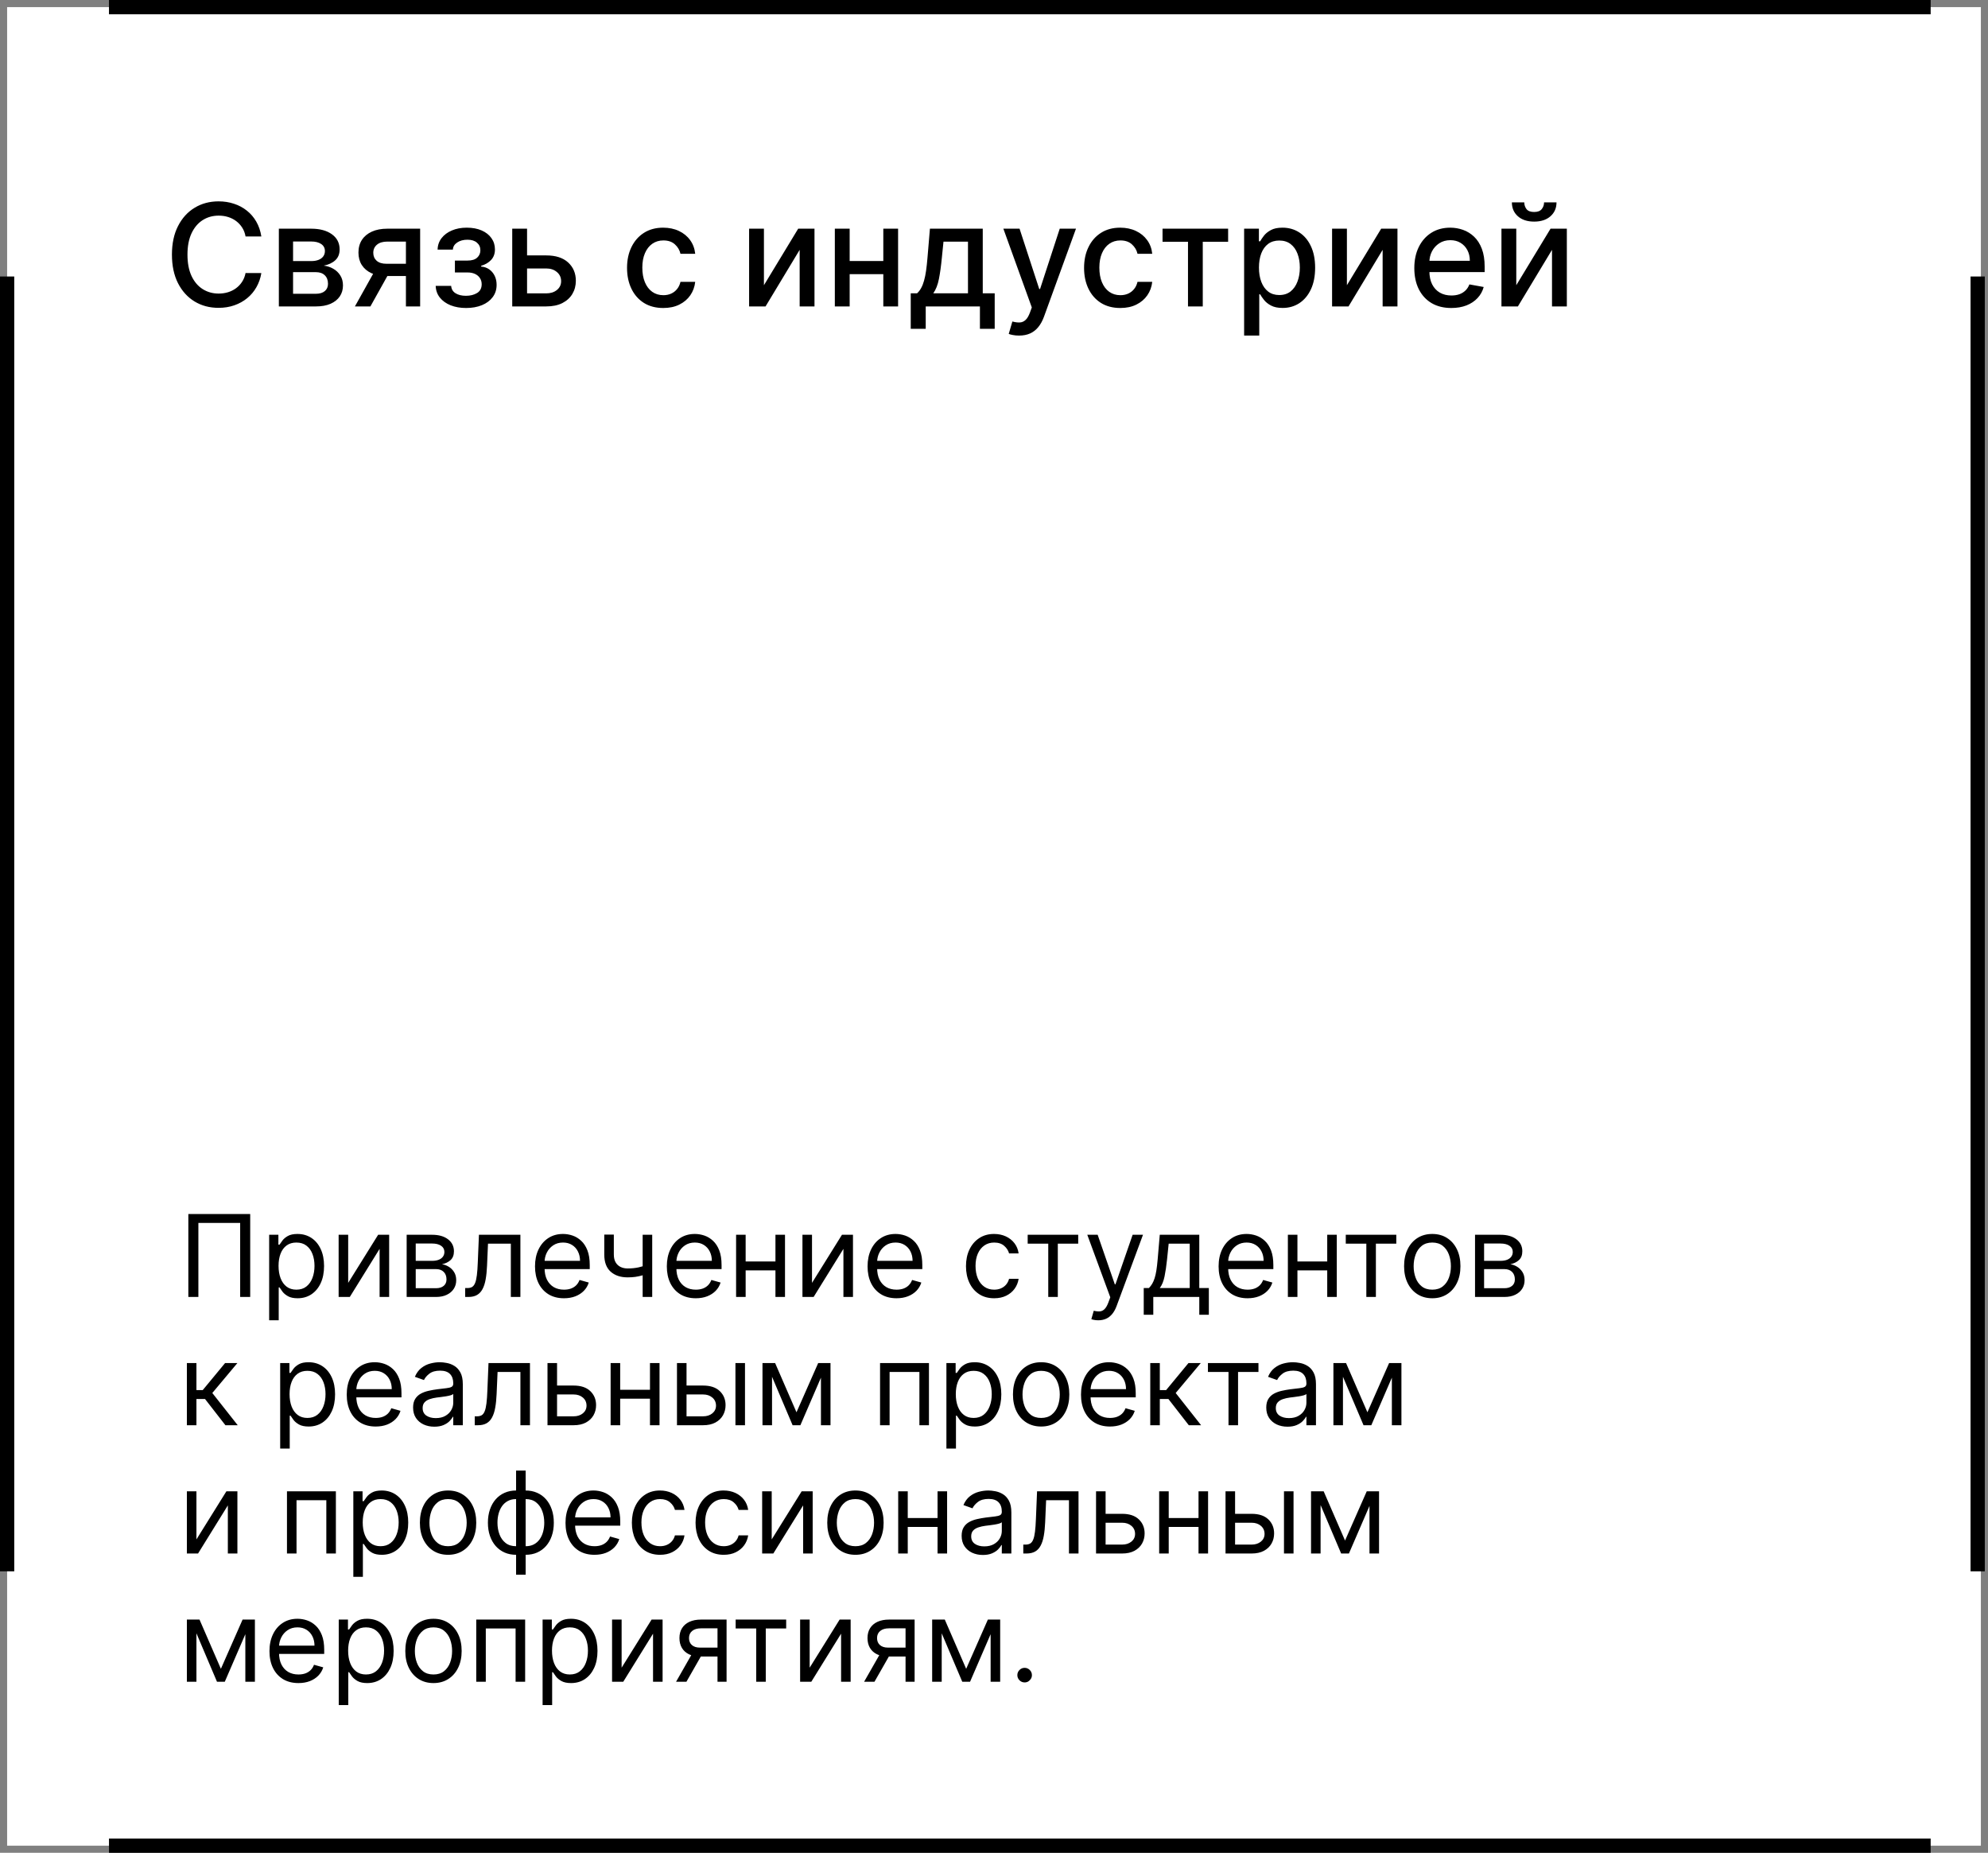
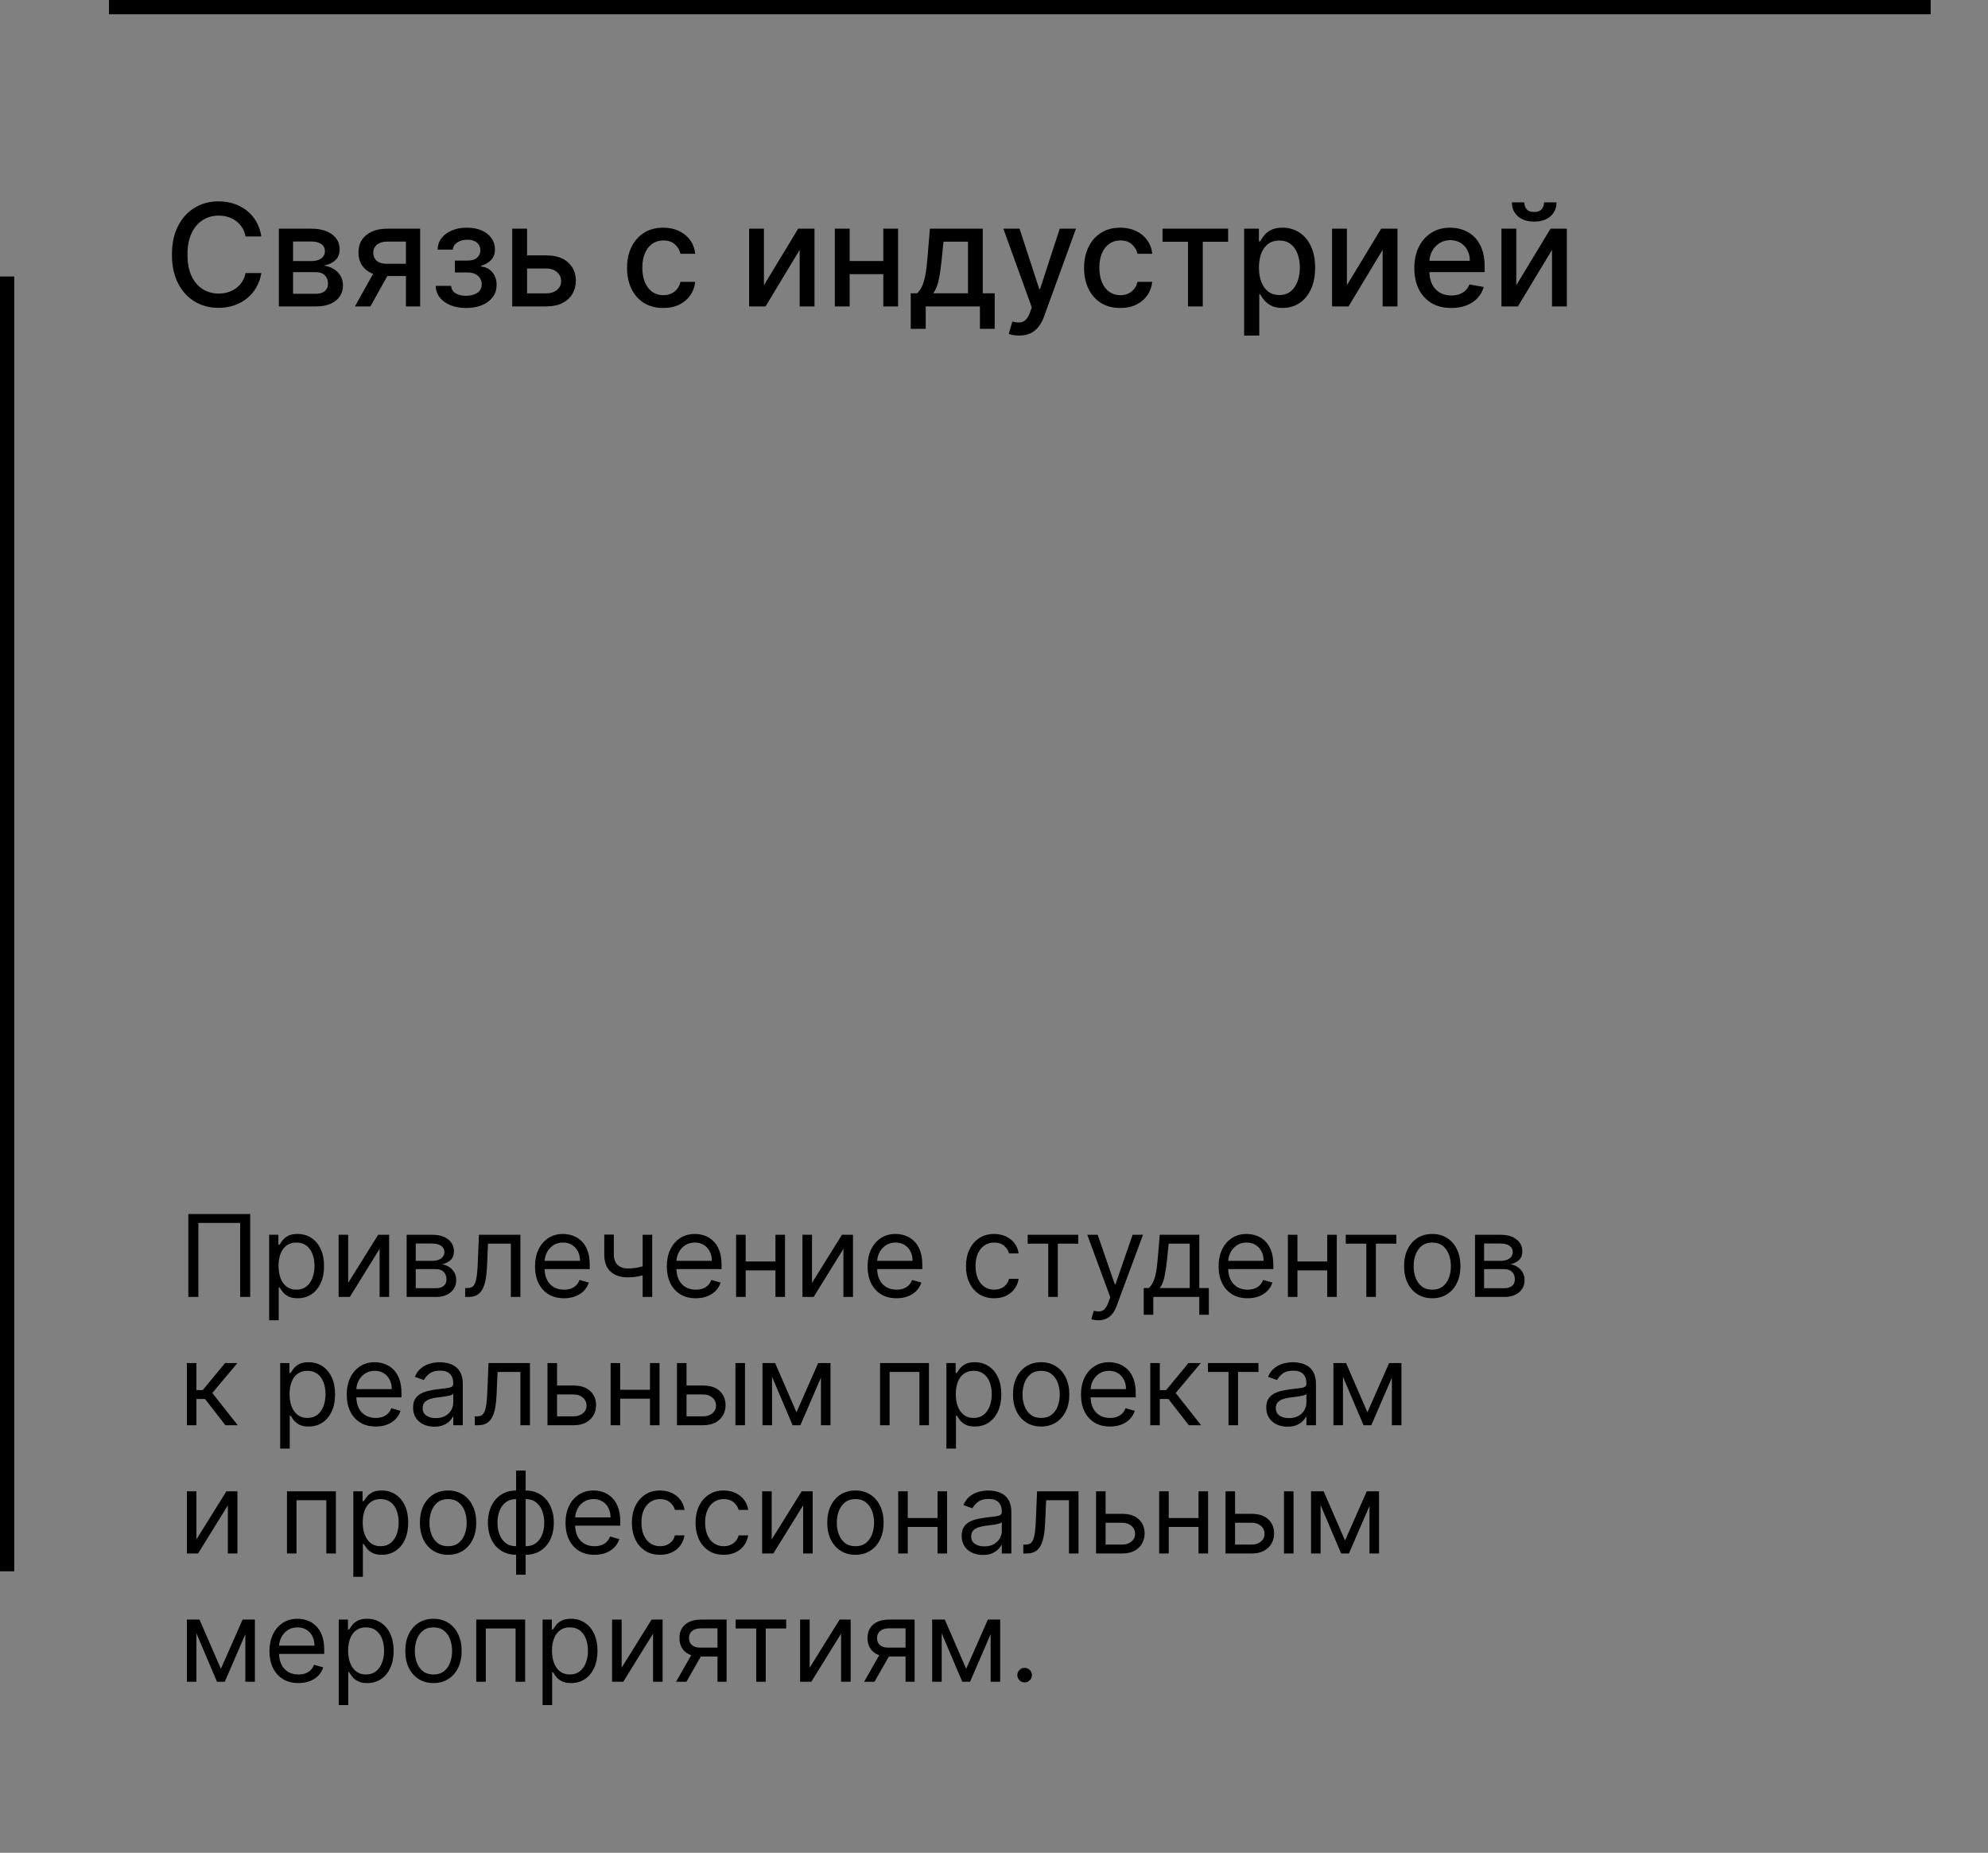
<svg xmlns="http://www.w3.org/2000/svg" width="279" height="260" viewBox="0 0 279 260" fill="none">
  <rect x="0" y="0" width="279" height="260" fill="#808080" stroke="none" />
-   <rect x="1" y="1" width="277" height="258" fill="white" />
  <path d="M36.679 33.185H34.463C34.378 32.711 34.219 32.294 33.987 31.935C33.755 31.575 33.471 31.269 33.135 31.018C32.799 30.767 32.422 30.578 32.006 30.45C31.594 30.322 31.156 30.259 30.692 30.259C29.854 30.259 29.103 30.469 28.44 30.891C27.782 31.312 27.261 31.93 26.878 32.744C26.499 33.559 26.31 34.553 26.31 35.727C26.31 36.911 26.499 37.91 26.878 38.724C27.261 39.539 27.785 40.154 28.447 40.571C29.11 40.988 29.856 41.196 30.685 41.196C31.144 41.196 31.579 41.135 31.991 41.011C32.408 40.883 32.785 40.697 33.121 40.45C33.457 40.204 33.741 39.903 33.973 39.548C34.21 39.188 34.373 38.776 34.463 38.312L36.679 38.32C36.561 39.035 36.331 39.693 35.99 40.294C35.654 40.891 35.221 41.407 34.69 41.842C34.165 42.273 33.563 42.607 32.886 42.844C32.209 43.081 31.471 43.199 30.671 43.199C29.411 43.199 28.289 42.901 27.304 42.304C26.319 41.703 25.543 40.843 24.974 39.726C24.411 38.608 24.129 37.276 24.129 35.727C24.129 34.174 24.413 32.841 24.982 31.729C25.55 30.611 26.326 29.754 27.311 29.158C28.296 28.556 29.416 28.256 30.671 28.256C31.442 28.256 32.162 28.367 32.83 28.59C33.502 28.807 34.106 29.129 34.641 29.555C35.176 29.977 35.618 30.493 35.969 31.104C36.319 31.71 36.556 32.403 36.679 33.185ZM39.135 43V32.091H43.659C44.89 32.091 45.865 32.354 46.585 32.879C47.305 33.4 47.664 34.108 47.664 35.003C47.664 35.642 47.461 36.149 47.054 36.523C46.646 36.897 46.107 37.148 45.434 37.276C45.922 37.332 46.369 37.479 46.777 37.716C47.184 37.948 47.511 38.26 47.757 38.653C48.008 39.046 48.133 39.515 48.133 40.06C48.133 40.637 47.984 41.149 47.686 41.594C47.387 42.034 46.954 42.38 46.386 42.631C45.823 42.877 45.143 43 44.348 43H39.135ZM41.13 41.224H44.348C44.873 41.224 45.285 41.099 45.584 40.848C45.882 40.597 46.031 40.256 46.031 39.825C46.031 39.319 45.882 38.921 45.584 38.632C45.285 38.339 44.873 38.192 44.348 38.192H41.13V41.224ZM41.13 36.636H43.68C44.078 36.636 44.419 36.58 44.703 36.466C44.992 36.352 45.212 36.191 45.363 35.983C45.52 35.77 45.598 35.519 45.598 35.23C45.598 34.809 45.425 34.48 45.079 34.243C44.733 34.006 44.26 33.888 43.659 33.888H41.13V36.636ZM56.968 43V33.902H54.355C53.734 33.902 53.252 34.046 52.906 34.335C52.56 34.624 52.387 35.003 52.387 35.472C52.387 35.936 52.546 36.31 52.863 36.594C53.185 36.873 53.635 37.013 54.213 37.013H57.586V38.731H54.213C53.408 38.731 52.712 38.599 52.125 38.334C51.542 38.064 51.092 37.683 50.775 37.19C50.463 36.698 50.306 36.115 50.306 35.443C50.306 34.757 50.467 34.165 50.789 33.668C51.116 33.166 51.583 32.778 52.189 32.503C52.799 32.228 53.521 32.091 54.355 32.091H58.964V43H56.968ZM49.809 43L52.885 37.489H55.058L51.983 43H49.809ZM61.145 40.117H63.318C63.346 40.562 63.547 40.905 63.922 41.146C64.3 41.388 64.79 41.508 65.392 41.508C66.002 41.508 66.523 41.378 66.954 41.118C67.385 40.853 67.6 40.443 67.6 39.889C67.6 39.558 67.518 39.269 67.352 39.023C67.191 38.772 66.961 38.578 66.663 38.44C66.369 38.303 66.021 38.234 65.619 38.234H63.843V36.565H65.619C66.22 36.565 66.67 36.428 66.968 36.153C67.267 35.879 67.416 35.535 67.416 35.124C67.416 34.678 67.255 34.321 66.933 34.051C66.616 33.776 66.173 33.639 65.605 33.639C65.027 33.639 64.546 33.769 64.163 34.03C63.779 34.285 63.578 34.617 63.559 35.024H61.414C61.429 34.413 61.613 33.878 61.968 33.419C62.328 32.955 62.811 32.595 63.417 32.34C64.028 32.079 64.722 31.949 65.498 31.949C66.308 31.949 67.009 32.079 67.6 32.34C68.192 32.6 68.649 32.96 68.971 33.419C69.298 33.878 69.461 34.406 69.461 35.003C69.461 35.604 69.281 36.097 68.921 36.48C68.566 36.859 68.102 37.131 67.529 37.297V37.41C67.951 37.439 68.325 37.567 68.652 37.794C68.978 38.021 69.234 38.322 69.419 38.696C69.603 39.07 69.696 39.494 69.696 39.967C69.696 40.635 69.511 41.213 69.142 41.7C68.777 42.188 68.27 42.564 67.622 42.83C66.978 43.09 66.242 43.22 65.413 43.22C64.608 43.22 63.886 43.095 63.247 42.844C62.612 42.588 62.108 42.228 61.734 41.764C61.365 41.3 61.168 40.751 61.145 40.117ZM73.487 35.841H76.654C77.989 35.841 79.017 36.172 79.737 36.835C80.456 37.498 80.816 38.353 80.816 39.399C80.816 40.081 80.655 40.694 80.333 41.239C80.011 41.783 79.54 42.214 78.92 42.531C78.299 42.844 77.544 43 76.654 43H71.888V32.091H73.969V41.168H76.654C77.265 41.168 77.767 41.009 78.16 40.692C78.553 40.37 78.749 39.96 78.749 39.463C78.749 38.938 78.553 38.509 78.16 38.178C77.767 37.841 77.265 37.673 76.654 37.673H73.487V35.841ZM93.085 43.22C92.029 43.22 91.12 42.981 90.358 42.503C89.6 42.02 89.018 41.355 88.611 40.507C88.204 39.66 88 38.689 88 37.595C88 36.487 88.208 35.51 88.625 34.662C89.042 33.81 89.629 33.144 90.386 32.666C91.144 32.188 92.037 31.949 93.064 31.949C93.892 31.949 94.631 32.103 95.28 32.41C95.928 32.714 96.452 33.14 96.849 33.689C97.252 34.238 97.491 34.88 97.567 35.614H95.5C95.386 35.102 95.126 34.662 94.719 34.293C94.316 33.923 93.776 33.739 93.099 33.739C92.508 33.739 91.989 33.895 91.544 34.207C91.104 34.515 90.76 34.956 90.514 35.528C90.268 36.097 90.145 36.769 90.145 37.545C90.145 38.341 90.266 39.028 90.507 39.605C90.749 40.183 91.09 40.63 91.53 40.947C91.975 41.265 92.498 41.423 93.099 41.423C93.502 41.423 93.867 41.35 94.193 41.203C94.525 41.052 94.802 40.836 95.024 40.557C95.251 40.278 95.41 39.941 95.5 39.548H97.567C97.491 40.254 97.261 40.883 96.878 41.438C96.494 41.992 95.981 42.427 95.337 42.744C94.697 43.062 93.947 43.22 93.085 43.22ZM107.212 40.024L112.02 32.091H114.307V43H112.226V35.06L107.439 43H105.131V32.091H107.212V40.024ZM124.555 36.629V38.469H118.646V36.629H124.555ZM119.243 32.091V43H117.162V32.091H119.243ZM126.04 32.091V43H123.966V32.091H126.04ZM127.815 46.146V41.16H128.703C128.93 40.952 129.122 40.704 129.278 40.415C129.439 40.126 129.574 39.783 129.683 39.385C129.797 38.987 129.892 38.523 129.967 37.993C130.043 37.458 130.109 36.847 130.166 36.16L130.507 32.091H137.922V41.16H139.598V46.146H137.524V43H129.918V46.146H127.815ZM130.976 41.16H135.848V33.909H132.411L132.183 36.16C132.074 37.306 131.937 38.301 131.771 39.144C131.606 39.981 131.34 40.654 130.976 41.16ZM143.016 47.091C142.699 47.091 142.41 47.065 142.15 47.013C141.889 46.965 141.695 46.913 141.567 46.856L142.078 45.117C142.467 45.221 142.812 45.266 143.115 45.251C143.418 45.237 143.686 45.124 143.918 44.91C144.155 44.697 144.363 44.349 144.543 43.867L144.806 43.142L140.814 32.091H143.087L145.85 40.557H145.963L148.726 32.091H151.006L146.51 44.456C146.302 45.024 146.037 45.505 145.715 45.898C145.393 46.295 145.009 46.594 144.564 46.793C144.119 46.992 143.603 47.091 143.016 47.091ZM157.226 43.22C156.17 43.22 155.261 42.981 154.499 42.503C153.741 42.02 153.159 41.355 152.751 40.507C152.344 39.66 152.141 38.689 152.141 37.595C152.141 36.487 152.349 35.51 152.766 34.662C153.182 33.81 153.769 33.144 154.527 32.666C155.285 32.188 156.177 31.949 157.205 31.949C158.033 31.949 158.772 32.103 159.42 32.41C160.069 32.714 160.592 33.14 160.99 33.689C161.393 34.238 161.632 34.88 161.707 35.614H159.641C159.527 35.102 159.267 34.662 158.859 34.293C158.457 33.923 157.917 33.739 157.24 33.739C156.648 33.739 156.13 33.895 155.685 34.207C155.244 34.515 154.901 34.956 154.655 35.528C154.409 36.097 154.286 36.769 154.286 37.545C154.286 38.341 154.406 39.028 154.648 39.605C154.889 40.183 155.23 40.63 155.67 40.947C156.116 41.265 156.639 41.423 157.24 41.423C157.643 41.423 158.007 41.35 158.334 41.203C158.665 41.052 158.942 40.836 159.165 40.557C159.392 40.278 159.551 39.941 159.641 39.548H161.707C161.632 40.254 161.402 40.883 161.018 41.438C160.635 41.992 160.121 42.427 159.477 42.744C158.838 43.062 158.088 43.22 157.226 43.22ZM163.153 33.923V32.091H172.357V33.923H168.799V43H166.725V33.923H163.153ZM174.603 47.091V32.091H176.677V33.859H176.855C176.978 33.632 177.155 33.369 177.387 33.071C177.619 32.773 177.941 32.512 178.353 32.29C178.765 32.062 179.31 31.949 179.987 31.949C180.868 31.949 181.654 32.171 182.345 32.617C183.036 33.062 183.578 33.703 183.971 34.541C184.369 35.379 184.568 36.388 184.568 37.567C184.568 38.746 184.371 39.757 183.978 40.599C183.585 41.438 183.046 42.084 182.359 42.538C181.672 42.988 180.889 43.213 180.008 43.213C179.345 43.213 178.803 43.102 178.382 42.879C177.965 42.657 177.638 42.396 177.402 42.098C177.165 41.8 176.983 41.535 176.855 41.303H176.727V47.091H174.603ZM176.684 37.545C176.684 38.312 176.796 38.985 177.018 39.562C177.241 40.14 177.563 40.592 177.984 40.919C178.405 41.241 178.922 41.402 179.532 41.402C180.167 41.402 180.697 41.234 181.123 40.898C181.549 40.557 181.871 40.095 182.089 39.513C182.312 38.93 182.423 38.275 182.423 37.545C182.423 36.826 182.314 36.179 182.096 35.606C181.883 35.034 181.561 34.581 181.13 34.25C180.704 33.919 180.172 33.753 179.532 33.753C178.917 33.753 178.396 33.911 177.97 34.229C177.548 34.546 177.229 34.989 177.011 35.557C176.793 36.125 176.684 36.788 176.684 37.545ZM189.028 40.024L193.836 32.091H196.123V43H194.042V35.06L189.255 43H186.947V32.091H189.028V40.024ZM203.68 43.22C202.605 43.22 201.68 42.99 200.903 42.531C200.131 42.067 199.535 41.416 199.113 40.578C198.697 39.735 198.488 38.748 198.488 37.617C198.488 36.499 198.697 35.514 199.113 34.662C199.535 33.81 200.122 33.144 200.875 32.666C201.632 32.188 202.518 31.949 203.531 31.949C204.146 31.949 204.743 32.051 205.321 32.254C205.898 32.458 206.417 32.778 206.876 33.213C207.335 33.649 207.698 34.215 207.963 34.91C208.228 35.602 208.36 36.442 208.36 37.432V38.185H199.689V36.594H206.279C206.279 36.035 206.166 35.54 205.939 35.109C205.711 34.674 205.392 34.331 204.98 34.08C204.573 33.829 204.094 33.703 203.545 33.703C202.949 33.703 202.428 33.85 201.983 34.144C201.542 34.432 201.201 34.811 200.96 35.28C200.723 35.744 200.605 36.248 200.605 36.793V38.035C200.605 38.765 200.733 39.385 200.988 39.896C201.249 40.408 201.611 40.798 202.075 41.068C202.539 41.333 203.081 41.466 203.701 41.466C204.104 41.466 204.471 41.409 204.802 41.295C205.134 41.177 205.42 41.002 205.662 40.77C205.903 40.538 206.088 40.251 206.216 39.91L208.225 40.273C208.065 40.865 207.776 41.383 207.359 41.828C206.947 42.269 206.429 42.612 205.804 42.858C205.183 43.099 204.475 43.22 203.68 43.22ZM212.798 40.024L217.606 32.091H219.893V43H217.812V35.06L213.025 43H210.717V32.091H212.798V40.024ZM216.697 28.398H218.444C218.444 29.198 218.16 29.849 217.592 30.351C217.028 30.848 216.266 31.097 215.305 31.097C214.348 31.097 213.588 30.848 213.025 30.351C212.461 29.849 212.18 29.198 212.18 28.398H213.92C213.92 28.753 214.024 29.068 214.232 29.342C214.441 29.612 214.798 29.747 215.305 29.747C215.802 29.747 216.157 29.612 216.37 29.342C216.588 29.072 216.697 28.758 216.697 28.398Z" fill="black" />
  <path d="M1 38.8V220.5" stroke="black" stroke-width="2" />
-   <path d="M277.552 38.8V220.5" stroke="black" stroke-width="2" />
-   <path d="M15.294 259H270.953" stroke="black" stroke-width="2" />
  <path d="M15.294 1H270.953" stroke="black" stroke-width="2" />
  <path d="M35.114 170.364V182H33.705V171.614H27.841V182H26.432V170.364H35.114ZM37.774 185.273V173.273H39.07V174.659H39.229C39.327 174.508 39.464 174.314 39.638 174.08C39.816 173.841 40.07 173.629 40.399 173.443C40.733 173.254 41.183 173.159 41.751 173.159C42.486 173.159 43.134 173.343 43.695 173.71C44.255 174.078 44.693 174.598 45.007 175.273C45.322 175.947 45.479 176.742 45.479 177.659C45.479 178.583 45.322 179.384 45.007 180.062C44.693 180.737 44.257 181.259 43.7 181.631C43.144 181.998 42.501 182.182 41.774 182.182C41.214 182.182 40.765 182.089 40.428 181.903C40.09 181.714 39.831 181.5 39.649 181.261C39.467 181.019 39.327 180.818 39.229 180.659H39.115V185.273H37.774ZM39.092 177.636C39.092 178.295 39.189 178.877 39.382 179.381C39.575 179.881 39.858 180.273 40.229 180.557C40.6 180.837 41.054 180.977 41.592 180.977C42.153 180.977 42.621 180.83 42.996 180.534C43.374 180.235 43.659 179.833 43.848 179.33C44.041 178.822 44.138 178.258 44.138 177.636C44.138 177.023 44.043 176.47 43.854 175.977C43.668 175.481 43.386 175.089 43.007 174.801C42.632 174.509 42.16 174.364 41.592 174.364C41.047 174.364 40.589 174.502 40.217 174.778C39.846 175.051 39.566 175.434 39.376 175.926C39.187 176.415 39.092 176.985 39.092 177.636ZM48.865 180.023L53.07 173.273H54.615V182H53.274V175.25L49.092 182H47.524V173.273H48.865V180.023ZM57.071 182V173.273H60.639C61.579 173.273 62.325 173.485 62.878 173.909C63.431 174.333 63.707 174.894 63.707 175.591C63.707 176.121 63.55 176.532 63.236 176.824C62.921 177.112 62.518 177.307 62.026 177.409C62.347 177.455 62.66 177.568 62.963 177.75C63.27 177.932 63.524 178.182 63.724 178.5C63.925 178.814 64.026 179.201 64.026 179.659C64.026 180.106 63.912 180.506 63.685 180.858C63.457 181.21 63.132 181.489 62.707 181.693C62.283 181.898 61.776 182 61.185 182H57.071ZM58.344 180.773H61.185C61.647 180.773 62.008 180.663 62.27 180.443C62.531 180.223 62.662 179.924 62.662 179.545C62.662 179.095 62.531 178.741 62.27 178.483C62.008 178.222 61.647 178.091 61.185 178.091H58.344V180.773ZM58.344 176.932H60.639C60.999 176.932 61.308 176.883 61.565 176.784C61.823 176.682 62.02 176.538 62.156 176.352C62.296 176.163 62.367 175.939 62.367 175.682C62.367 175.314 62.213 175.027 61.906 174.818C61.599 174.606 61.177 174.5 60.639 174.5H58.344V176.932ZM65.283 182V180.75H65.601C65.862 180.75 66.08 180.699 66.254 180.597C66.428 180.491 66.569 180.307 66.675 180.045C66.785 179.78 66.868 179.413 66.925 178.943C66.985 178.47 67.029 177.867 67.055 177.136L67.215 173.273H73.033V182H71.692V174.523H68.487L68.351 177.636C68.32 178.352 68.256 178.983 68.158 179.528C68.063 180.07 67.917 180.525 67.72 180.892C67.527 181.259 67.269 181.536 66.947 181.722C66.626 181.907 66.222 182 65.737 182H65.283ZM79.152 182.182C78.311 182.182 77.586 181.996 76.976 181.625C76.37 181.25 75.902 180.727 75.572 180.057C75.247 179.383 75.084 178.598 75.084 177.705C75.084 176.811 75.247 176.023 75.572 175.341C75.902 174.655 76.36 174.121 76.947 173.739C77.538 173.352 78.228 173.159 79.016 173.159C79.47 173.159 79.919 173.235 80.362 173.386C80.805 173.538 81.209 173.784 81.572 174.125C81.936 174.462 82.226 174.909 82.442 175.466C82.658 176.023 82.766 176.708 82.766 177.523V178.091H76.038V176.932H81.402C81.402 176.439 81.303 176 81.106 175.614C80.913 175.227 80.637 174.922 80.277 174.699C79.921 174.475 79.501 174.364 79.016 174.364C78.481 174.364 78.019 174.496 77.629 174.761C77.243 175.023 76.945 175.364 76.737 175.784C76.529 176.205 76.425 176.655 76.425 177.136V177.909C76.425 178.568 76.538 179.127 76.766 179.585C76.997 180.04 77.317 180.386 77.726 180.625C78.135 180.86 78.61 180.977 79.152 180.977C79.504 180.977 79.822 180.928 80.106 180.83C80.394 180.727 80.642 180.576 80.851 180.375C81.059 180.17 81.22 179.917 81.334 179.614L82.629 179.977C82.493 180.417 82.264 180.803 81.942 181.136C81.62 181.466 81.222 181.723 80.749 181.909C80.275 182.091 79.743 182.182 79.152 182.182ZM91.533 173.273V182H90.192V173.273H91.533ZM91.01 177.432V178.682C90.707 178.795 90.406 178.896 90.106 178.983C89.807 179.066 89.493 179.133 89.163 179.182C88.834 179.227 88.472 179.25 88.078 179.25C87.09 179.25 86.296 178.983 85.697 178.449C85.103 177.915 84.805 177.114 84.805 176.045V173.25H86.146V176.045C86.146 176.492 86.231 176.86 86.402 177.148C86.572 177.436 86.803 177.65 87.095 177.79C87.387 177.93 87.715 178 88.078 178C88.646 178 89.16 177.949 89.618 177.847C90.08 177.741 90.544 177.602 91.01 177.432ZM97.652 182.182C96.811 182.182 96.086 181.996 95.476 181.625C94.87 181.25 94.402 180.727 94.072 180.057C93.747 179.383 93.584 178.598 93.584 177.705C93.584 176.811 93.747 176.023 94.072 175.341C94.402 174.655 94.86 174.121 95.447 173.739C96.038 173.352 96.728 173.159 97.516 173.159C97.97 173.159 98.419 173.235 98.862 173.386C99.305 173.538 99.709 173.784 100.072 174.125C100.436 174.462 100.726 174.909 100.942 175.466C101.158 176.023 101.266 176.708 101.266 177.523V178.091H94.538V176.932H99.902C99.902 176.439 99.803 176 99.606 175.614C99.413 175.227 99.137 174.922 98.777 174.699C98.421 174.475 98.001 174.364 97.516 174.364C96.981 174.364 96.519 174.496 96.129 174.761C95.743 175.023 95.445 175.364 95.237 175.784C95.029 176.205 94.925 176.655 94.925 177.136V177.909C94.925 178.568 95.038 179.127 95.266 179.585C95.497 180.04 95.817 180.386 96.226 180.625C96.635 180.86 97.11 180.977 97.652 180.977C98.004 180.977 98.322 180.928 98.606 180.83C98.894 180.727 99.142 180.576 99.351 180.375C99.559 180.17 99.72 179.917 99.834 179.614L101.129 179.977C100.993 180.417 100.764 180.803 100.442 181.136C100.12 181.466 99.722 181.723 99.249 181.909C98.775 182.091 98.243 182.182 97.652 182.182ZM109.146 177.023V178.273H104.328V177.023H109.146ZM104.646 173.273V182H103.305V173.273H104.646ZM110.169 173.273V182H108.828V173.273H110.169ZM113.959 180.023L118.163 173.273H119.709V182H118.368V175.25L114.186 182H112.618V173.273H113.959V180.023ZM125.824 182.182C124.983 182.182 124.258 181.996 123.648 181.625C123.042 181.25 122.574 180.727 122.244 180.057C121.919 179.383 121.756 178.598 121.756 177.705C121.756 176.811 121.919 176.023 122.244 175.341C122.574 174.655 123.032 174.121 123.619 173.739C124.21 173.352 124.9 173.159 125.688 173.159C126.142 173.159 126.591 173.235 127.034 173.386C127.477 173.538 127.881 173.784 128.244 174.125C128.608 174.462 128.898 174.909 129.114 175.466C129.33 176.023 129.438 176.708 129.438 177.523V178.091H122.71V176.932H128.074C128.074 176.439 127.975 176 127.778 175.614C127.585 175.227 127.309 174.922 126.949 174.699C126.593 174.475 126.172 174.364 125.688 174.364C125.153 174.364 124.691 174.496 124.301 174.761C123.915 175.023 123.617 175.364 123.409 175.784C123.201 176.205 123.097 176.655 123.097 177.136V177.909C123.097 178.568 123.21 179.127 123.438 179.585C123.669 180.04 123.989 180.386 124.398 180.625C124.807 180.86 125.282 180.977 125.824 180.977C126.176 180.977 126.494 180.928 126.778 180.83C127.066 180.727 127.314 180.576 127.523 180.375C127.731 180.17 127.892 179.917 128.006 179.614L129.301 179.977C129.165 180.417 128.936 180.803 128.614 181.136C128.292 181.466 127.894 181.723 127.42 181.909C126.947 182.091 126.415 182.182 125.824 182.182ZM139.523 182.182C138.705 182.182 138 181.989 137.409 181.602C136.818 181.216 136.364 180.684 136.045 180.006C135.727 179.328 135.568 178.553 135.568 177.682C135.568 176.795 135.731 176.013 136.057 175.335C136.386 174.653 136.845 174.121 137.432 173.739C138.023 173.352 138.712 173.159 139.5 173.159C140.114 173.159 140.667 173.273 141.159 173.5C141.652 173.727 142.055 174.045 142.369 174.455C142.684 174.864 142.879 175.341 142.955 175.886H141.614C141.511 175.489 141.284 175.136 140.932 174.83C140.583 174.519 140.114 174.364 139.523 174.364C139 174.364 138.542 174.5 138.148 174.773C137.758 175.042 137.453 175.422 137.233 175.915C137.017 176.403 136.909 176.977 136.909 177.636C136.909 178.311 137.015 178.898 137.227 179.398C137.443 179.898 137.746 180.286 138.136 180.562C138.53 180.839 138.992 180.977 139.523 180.977C139.871 180.977 140.188 180.917 140.472 180.795C140.756 180.674 140.996 180.5 141.193 180.273C141.39 180.045 141.53 179.773 141.614 179.455H142.955C142.879 179.97 142.691 180.434 142.392 180.847C142.097 181.256 141.705 181.581 141.216 181.824C140.731 182.062 140.167 182.182 139.523 182.182ZM144.227 174.523V173.273H151.318V174.523H148.455V182H147.114V174.523H144.227ZM154.138 185.273C153.911 185.273 153.708 185.254 153.53 185.216C153.352 185.182 153.229 185.148 153.161 185.114L153.501 183.932C153.827 184.015 154.115 184.045 154.365 184.023C154.615 184 154.837 183.888 155.03 183.688C155.227 183.491 155.407 183.17 155.57 182.727L155.82 182.045L152.592 173.273H154.047L156.456 180.227H156.547L158.956 173.273H160.411L156.706 183.273C156.539 183.723 156.333 184.097 156.087 184.392C155.84 184.691 155.554 184.913 155.229 185.057C154.907 185.201 154.543 185.273 154.138 185.273ZM160.514 184.5V180.75H161.241C161.42 180.564 161.573 180.364 161.702 180.148C161.83 179.932 161.942 179.676 162.037 179.381C162.135 179.081 162.219 178.718 162.287 178.29C162.355 177.858 162.416 177.337 162.469 176.727L162.764 173.273H168.31V180.75H169.651V184.5H168.31V182H161.855V184.5H160.514ZM162.764 180.75H166.969V174.523H164.014L163.787 176.727C163.692 177.64 163.575 178.437 163.435 179.119C163.295 179.801 163.071 180.345 162.764 180.75ZM175.089 182.182C174.249 182.182 173.523 181.996 172.913 181.625C172.307 181.25 171.839 180.727 171.51 180.057C171.184 179.383 171.021 178.598 171.021 177.705C171.021 176.811 171.184 176.023 171.51 175.341C171.839 174.655 172.298 174.121 172.885 173.739C173.476 173.352 174.165 173.159 174.953 173.159C175.408 173.159 175.857 173.235 176.3 173.386C176.743 173.538 177.146 173.784 177.51 174.125C177.874 174.462 178.163 174.909 178.379 175.466C178.595 176.023 178.703 176.708 178.703 177.523V178.091H171.976V176.932H177.339C177.339 176.439 177.241 176 177.044 175.614C176.851 175.227 176.574 174.922 176.214 174.699C175.858 174.475 175.438 174.364 174.953 174.364C174.419 174.364 173.957 174.496 173.567 174.761C173.18 175.023 172.883 175.364 172.675 175.784C172.466 176.205 172.362 176.655 172.362 177.136V177.909C172.362 178.568 172.476 179.127 172.703 179.585C172.934 180.04 173.254 180.386 173.663 180.625C174.072 180.86 174.548 180.977 175.089 180.977C175.442 180.977 175.76 180.928 176.044 180.83C176.332 180.727 176.58 180.576 176.788 180.375C176.997 180.17 177.158 179.917 177.271 179.614L178.567 179.977C178.43 180.417 178.201 180.803 177.879 181.136C177.557 181.466 177.16 181.723 176.686 181.909C176.213 182.091 175.68 182.182 175.089 182.182ZM186.584 177.023V178.273H181.766V177.023H186.584ZM182.084 173.273V182H180.743V173.273H182.084ZM187.607 173.273V182H186.266V173.273H187.607ZM188.868 174.523V173.273H195.959V174.523H193.095V182H191.754V174.523H188.868ZM201.007 182.182C200.219 182.182 199.528 181.994 198.933 181.619C198.342 181.244 197.88 180.72 197.547 180.045C197.217 179.371 197.053 178.583 197.053 177.682C197.053 176.773 197.217 175.979 197.547 175.301C197.88 174.623 198.342 174.097 198.933 173.722C199.528 173.347 200.219 173.159 201.007 173.159C201.795 173.159 202.484 173.347 203.075 173.722C203.67 174.097 204.132 174.623 204.462 175.301C204.795 175.979 204.962 176.773 204.962 177.682C204.962 178.583 204.795 179.371 204.462 180.045C204.132 180.72 203.67 181.244 203.075 181.619C202.484 181.994 201.795 182.182 201.007 182.182ZM201.007 180.977C201.606 180.977 202.098 180.824 202.484 180.517C202.871 180.21 203.157 179.807 203.342 179.307C203.528 178.807 203.621 178.265 203.621 177.682C203.621 177.098 203.528 176.555 203.342 176.051C203.157 175.547 202.871 175.14 202.484 174.83C202.098 174.519 201.606 174.364 201.007 174.364C200.409 174.364 199.916 174.519 199.53 174.83C199.143 175.14 198.857 175.547 198.672 176.051C198.486 176.555 198.393 177.098 198.393 177.682C198.393 178.265 198.486 178.807 198.672 179.307C198.857 179.807 199.143 180.21 199.53 180.517C199.916 180.824 200.409 180.977 201.007 180.977ZM207.009 182V173.273H210.577C211.516 173.273 212.262 173.485 212.815 173.909C213.368 174.333 213.645 174.894 213.645 175.591C213.645 176.121 213.488 176.532 213.173 176.824C212.859 177.112 212.455 177.307 211.963 177.409C212.285 177.455 212.598 177.568 212.901 177.75C213.207 177.932 213.461 178.182 213.662 178.5C213.863 178.814 213.963 179.201 213.963 179.659C213.963 180.106 213.849 180.506 213.622 180.858C213.395 181.21 213.069 181.489 212.645 181.693C212.221 181.898 211.713 182 211.122 182H207.009ZM208.281 180.773H211.122C211.584 180.773 211.946 180.663 212.207 180.443C212.469 180.223 212.599 179.924 212.599 179.545C212.599 179.095 212.469 178.741 212.207 178.483C211.946 178.222 211.584 178.091 211.122 178.091H208.281V180.773ZM208.281 176.932H210.577C210.937 176.932 211.245 176.883 211.503 176.784C211.76 176.682 211.957 176.538 212.094 176.352C212.234 176.163 212.304 175.939 212.304 175.682C212.304 175.314 212.151 175.027 211.844 174.818C211.537 174.606 211.115 174.5 210.577 174.5H208.281V176.932ZM26.227 200V191.273H27.568V195.068H28.454L31.591 191.273H33.318L29.796 195.477L33.364 200H31.636L28.773 196.318H27.568V200H26.227ZM39.321 203.273V191.273H40.617V192.659H40.776C40.874 192.508 41.01 192.314 41.185 192.08C41.363 191.841 41.617 191.629 41.946 191.443C42.279 191.254 42.73 191.159 43.298 191.159C44.033 191.159 44.681 191.343 45.242 191.71C45.802 192.078 46.24 192.598 46.554 193.273C46.868 193.947 47.026 194.742 47.026 195.659C47.026 196.583 46.868 197.384 46.554 198.062C46.24 198.737 45.804 199.259 45.247 199.631C44.69 199.998 44.048 200.182 43.321 200.182C42.76 200.182 42.312 200.089 41.974 199.903C41.637 199.714 41.378 199.5 41.196 199.261C41.014 199.019 40.874 198.818 40.776 198.659H40.662V203.273H39.321ZM40.639 195.636C40.639 196.295 40.736 196.877 40.929 197.381C41.122 197.881 41.404 198.273 41.776 198.557C42.147 198.837 42.601 198.977 43.139 198.977C43.7 198.977 44.168 198.83 44.543 198.534C44.921 198.235 45.206 197.833 45.395 197.33C45.588 196.822 45.685 196.258 45.685 195.636C45.685 195.023 45.59 194.47 45.401 193.977C45.215 193.481 44.933 193.089 44.554 192.801C44.179 192.509 43.707 192.364 43.139 192.364C42.594 192.364 42.135 192.502 41.764 192.778C41.393 193.051 41.113 193.434 40.923 193.926C40.734 194.415 40.639 194.985 40.639 195.636ZM52.73 200.182C51.889 200.182 51.164 199.996 50.554 199.625C49.948 199.25 49.48 198.727 49.151 198.057C48.825 197.383 48.662 196.598 48.662 195.705C48.662 194.811 48.825 194.023 49.151 193.341C49.48 192.655 49.938 192.121 50.526 191.739C51.117 191.352 51.806 191.159 52.594 191.159C53.048 191.159 53.497 191.235 53.94 191.386C54.383 191.538 54.787 191.784 55.151 192.125C55.514 192.462 55.804 192.909 56.02 193.466C56.236 194.023 56.344 194.708 56.344 195.523V196.091H49.617V194.932H54.98C54.98 194.439 54.882 194 54.685 193.614C54.492 193.227 54.215 192.922 53.855 192.699C53.499 192.475 53.079 192.364 52.594 192.364C52.06 192.364 51.597 192.496 51.207 192.761C50.821 193.023 50.524 193.364 50.315 193.784C50.107 194.205 50.003 194.655 50.003 195.136V195.909C50.003 196.568 50.117 197.127 50.344 197.585C50.575 198.04 50.895 198.386 51.304 198.625C51.713 198.86 52.188 198.977 52.73 198.977C53.082 198.977 53.401 198.928 53.685 198.83C53.972 198.727 54.221 198.576 54.429 198.375C54.637 198.17 54.798 197.917 54.912 197.614L56.207 197.977C56.071 198.417 55.842 198.803 55.52 199.136C55.198 199.466 54.8 199.723 54.327 199.909C53.853 200.091 53.321 200.182 52.73 200.182ZM60.952 200.205C60.399 200.205 59.897 200.1 59.446 199.892C58.995 199.68 58.637 199.375 58.372 198.977C58.107 198.576 57.974 198.091 57.974 197.523C57.974 197.023 58.073 196.617 58.27 196.307C58.467 195.992 58.73 195.746 59.06 195.568C59.389 195.39 59.753 195.258 60.151 195.17C60.552 195.08 60.956 195.008 61.361 194.955C61.891 194.886 62.321 194.835 62.651 194.801C62.984 194.763 63.226 194.701 63.378 194.614C63.533 194.527 63.611 194.375 63.611 194.159V194.114C63.611 193.553 63.457 193.117 63.151 192.807C62.847 192.496 62.387 192.341 61.77 192.341C61.13 192.341 60.628 192.481 60.264 192.761C59.901 193.042 59.645 193.341 59.497 193.659L58.224 193.205C58.452 192.674 58.755 192.261 59.133 191.966C59.516 191.667 59.933 191.458 60.383 191.341C60.838 191.22 61.285 191.159 61.724 191.159C62.005 191.159 62.327 191.193 62.69 191.261C63.058 191.326 63.412 191.46 63.753 191.665C64.097 191.869 64.383 192.178 64.611 192.591C64.838 193.004 64.952 193.557 64.952 194.25V200H63.611V198.818H63.543C63.452 199.008 63.3 199.21 63.088 199.426C62.876 199.642 62.594 199.826 62.242 199.977C61.889 200.129 61.459 200.205 60.952 200.205ZM61.156 199C61.687 199 62.133 198.896 62.497 198.688C62.865 198.479 63.141 198.21 63.327 197.881C63.516 197.551 63.611 197.205 63.611 196.841V195.614C63.554 195.682 63.429 195.744 63.236 195.801C63.046 195.854 62.827 195.902 62.577 195.943C62.331 195.981 62.09 196.015 61.855 196.045C61.624 196.072 61.437 196.095 61.293 196.114C60.944 196.159 60.618 196.233 60.315 196.335C60.016 196.434 59.774 196.583 59.588 196.784C59.406 196.981 59.315 197.25 59.315 197.591C59.315 198.057 59.488 198.409 59.832 198.648C60.181 198.883 60.622 199 61.156 199ZM66.626 200V198.75H66.945C67.206 198.75 67.424 198.699 67.598 198.597C67.772 198.491 67.912 198.307 68.019 198.045C68.128 197.78 68.212 197.413 68.269 196.943C68.329 196.47 68.373 195.867 68.399 195.136L68.558 191.273H74.376V200H73.035V192.523H69.831L69.695 195.636C69.664 196.352 69.6 196.983 69.501 197.528C69.407 198.07 69.261 198.525 69.064 198.892C68.871 199.259 68.613 199.536 68.291 199.722C67.969 199.907 67.566 200 67.081 200H66.626ZM77.996 194.432H80.496C81.519 194.432 82.301 194.691 82.842 195.21C83.384 195.729 83.655 196.386 83.655 197.182C83.655 197.705 83.534 198.18 83.291 198.608C83.049 199.032 82.693 199.371 82.223 199.625C81.753 199.875 81.178 200 80.496 200H76.837V191.273H78.178V198.75H80.496C81.026 198.75 81.462 198.61 81.803 198.33C82.144 198.049 82.314 197.689 82.314 197.25C82.314 196.788 82.144 196.411 81.803 196.119C81.462 195.828 81.026 195.682 80.496 195.682H77.996V194.432ZM91.537 195.023V196.273H86.719V195.023H91.537ZM87.037 191.273V200H85.696V191.273H87.037ZM92.56 191.273V200H91.219V191.273H92.56ZM96.168 194.432H98.668C99.69 194.432 100.473 194.691 101.014 195.21C101.556 195.729 101.827 196.386 101.827 197.182C101.827 197.705 101.705 198.18 101.463 198.608C101.221 199.032 100.865 199.371 100.395 199.625C99.925 199.875 99.349 200 98.668 200H95.008V191.273H96.349V198.75H98.668C99.198 198.75 99.633 198.61 99.974 198.33C100.315 198.049 100.486 197.689 100.486 197.25C100.486 196.788 100.315 196.411 99.974 196.119C99.633 195.828 99.198 195.682 98.668 195.682H96.168V194.432ZM103.213 200V191.273H104.554V200H103.213ZM111.781 198.182L114.827 191.273H116.099L112.327 200H111.236L107.531 191.273H108.781L111.781 198.182ZM108.349 191.273V200H107.009V191.273H108.349ZM115.213 200V191.273H116.554V200H115.213ZM123.509 200V191.273H130.372V200H129.031V192.523H124.849V200H123.509ZM132.821 203.273V191.273H134.116V192.659H134.276C134.374 192.508 134.51 192.314 134.685 192.08C134.863 191.841 135.116 191.629 135.446 191.443C135.779 191.254 136.23 191.159 136.798 191.159C137.533 191.159 138.181 191.343 138.741 191.71C139.302 192.078 139.74 192.598 140.054 193.273C140.368 193.947 140.526 194.742 140.526 195.659C140.526 196.583 140.368 197.384 140.054 198.062C139.74 198.737 139.304 199.259 138.747 199.631C138.19 199.998 137.548 200.182 136.821 200.182C136.26 200.182 135.812 200.089 135.474 199.903C135.137 199.714 134.878 199.5 134.696 199.261C134.514 199.019 134.374 198.818 134.276 198.659H134.162V203.273H132.821ZM134.139 195.636C134.139 196.295 134.236 196.877 134.429 197.381C134.622 197.881 134.904 198.273 135.276 198.557C135.647 198.837 136.101 198.977 136.639 198.977C137.2 198.977 137.668 198.83 138.043 198.534C138.421 198.235 138.705 197.833 138.895 197.33C139.088 196.822 139.185 196.258 139.185 195.636C139.185 195.023 139.09 194.47 138.901 193.977C138.715 193.481 138.433 193.089 138.054 192.801C137.679 192.509 137.207 192.364 136.639 192.364C136.094 192.364 135.635 192.502 135.264 192.778C134.893 193.051 134.613 193.434 134.423 193.926C134.234 194.415 134.139 194.985 134.139 195.636ZM146.116 200.182C145.329 200.182 144.637 199.994 144.043 199.619C143.452 199.244 142.99 198.72 142.656 198.045C142.327 197.371 142.162 196.583 142.162 195.682C142.162 194.773 142.327 193.979 142.656 193.301C142.99 192.623 143.452 192.097 144.043 191.722C144.637 191.347 145.329 191.159 146.116 191.159C146.904 191.159 147.594 191.347 148.185 191.722C148.779 192.097 149.241 192.623 149.571 193.301C149.904 193.979 150.071 194.773 150.071 195.682C150.071 196.583 149.904 197.371 149.571 198.045C149.241 198.72 148.779 199.244 148.185 199.619C147.594 199.994 146.904 200.182 146.116 200.182ZM146.116 198.977C146.715 198.977 147.207 198.824 147.594 198.517C147.98 198.21 148.266 197.807 148.452 197.307C148.637 196.807 148.73 196.265 148.73 195.682C148.73 195.098 148.637 194.555 148.452 194.051C148.266 193.547 147.98 193.14 147.594 192.83C147.207 192.519 146.715 192.364 146.116 192.364C145.518 192.364 145.026 192.519 144.639 192.83C144.253 193.14 143.967 193.547 143.781 194.051C143.596 194.555 143.503 195.098 143.503 195.682C143.503 196.265 143.596 196.807 143.781 197.307C143.967 197.807 144.253 198.21 144.639 198.517C145.026 198.824 145.518 198.977 146.116 198.977ZM155.777 200.182C154.936 200.182 154.211 199.996 153.601 199.625C152.995 199.25 152.527 198.727 152.197 198.057C151.872 197.383 151.709 196.598 151.709 195.705C151.709 194.811 151.872 194.023 152.197 193.341C152.527 192.655 152.985 192.121 153.572 191.739C154.163 191.352 154.853 191.159 155.641 191.159C156.095 191.159 156.544 191.235 156.987 191.386C157.43 191.538 157.834 191.784 158.197 192.125C158.561 192.462 158.851 192.909 159.067 193.466C159.283 194.023 159.391 194.708 159.391 195.523V196.091H152.663V194.932H158.027C158.027 194.439 157.929 194 157.732 193.614C157.538 193.227 157.262 192.922 156.902 192.699C156.546 192.475 156.125 192.364 155.641 192.364C155.107 192.364 154.644 192.496 154.254 192.761C153.868 193.023 153.571 193.364 153.362 193.784C153.154 194.205 153.05 194.655 153.05 195.136V195.909C153.05 196.568 153.163 197.127 153.391 197.585C153.622 198.04 153.942 198.386 154.351 198.625C154.76 198.86 155.235 198.977 155.777 198.977C156.129 198.977 156.447 198.928 156.732 198.83C157.019 198.727 157.268 198.576 157.476 198.375C157.684 198.17 157.845 197.917 157.959 197.614L159.254 197.977C159.118 198.417 158.889 198.803 158.567 199.136C158.245 199.466 157.847 199.723 157.374 199.909C156.9 200.091 156.368 200.182 155.777 200.182ZM161.43 200V191.273H162.771V195.068H163.658L166.794 191.273H168.521L164.999 195.477L168.567 200H166.839L163.976 196.318H162.771V200H161.43ZM169.524 192.523V191.273H176.615V192.523H173.751V200H172.411V192.523H169.524ZM180.686 200.205C180.133 200.205 179.631 200.1 179.18 199.892C178.73 199.68 178.372 199.375 178.107 198.977C177.841 198.576 177.709 198.091 177.709 197.523C177.709 197.023 177.807 196.617 178.004 196.307C178.201 195.992 178.464 195.746 178.794 195.568C179.124 195.39 179.487 195.258 179.885 195.17C180.286 195.08 180.69 195.008 181.095 194.955C181.625 194.886 182.055 194.835 182.385 194.801C182.718 194.763 182.961 194.701 183.112 194.614C183.268 194.527 183.345 194.375 183.345 194.159V194.114C183.345 193.553 183.192 193.117 182.885 192.807C182.582 192.496 182.122 192.341 181.504 192.341C180.864 192.341 180.362 192.481 179.999 192.761C179.635 193.042 179.379 193.341 179.232 193.659L177.959 193.205C178.186 192.674 178.489 192.261 178.868 191.966C179.25 191.667 179.667 191.458 180.118 191.341C180.572 191.22 181.019 191.159 181.459 191.159C181.739 191.159 182.061 191.193 182.425 191.261C182.792 191.326 183.146 191.46 183.487 191.665C183.832 191.869 184.118 192.178 184.345 192.591C184.572 193.004 184.686 193.557 184.686 194.25V200H183.345V198.818H183.277C183.186 199.008 183.035 199.21 182.822 199.426C182.61 199.642 182.328 199.826 181.976 199.977C181.624 200.129 181.194 200.205 180.686 200.205ZM180.891 199C181.421 199 181.868 198.896 182.232 198.688C182.599 198.479 182.875 198.21 183.061 197.881C183.25 197.551 183.345 197.205 183.345 196.841V195.614C183.288 195.682 183.163 195.744 182.97 195.801C182.781 195.854 182.561 195.902 182.311 195.943C182.065 195.981 181.824 196.015 181.589 196.045C181.358 196.072 181.171 196.095 181.027 196.114C180.679 196.159 180.353 196.233 180.05 196.335C179.75 196.434 179.508 196.583 179.322 196.784C179.141 196.981 179.05 197.25 179.05 197.591C179.05 198.057 179.222 198.409 179.567 198.648C179.915 198.883 180.357 199 180.891 199ZM191.906 198.182L194.952 191.273H196.224L192.452 200H191.361L187.656 191.273H188.906L191.906 198.182ZM188.474 191.273V200H187.134V191.273H188.474ZM195.338 200V191.273H196.679V200H195.338ZM27.568 216.023L31.773 209.273H33.318V218H31.977V211.25L27.796 218H26.227V209.273H27.568V216.023ZM40.274 218V209.273H47.138V218H45.797V210.523H41.615V218H40.274ZM49.587 221.273V209.273H50.882V210.659H51.041C51.14 210.508 51.276 210.314 51.45 210.08C51.628 209.841 51.882 209.629 52.212 209.443C52.545 209.254 52.996 209.159 53.564 209.159C54.299 209.159 54.947 209.343 55.507 209.71C56.068 210.078 56.505 210.598 56.82 211.273C57.134 211.947 57.291 212.742 57.291 213.659C57.291 214.583 57.134 215.384 56.82 216.062C56.505 216.737 56.07 217.259 55.513 217.631C54.956 217.998 54.314 218.182 53.587 218.182C53.026 218.182 52.577 218.089 52.24 217.903C51.903 217.714 51.644 217.5 51.462 217.261C51.28 217.019 51.14 216.818 51.041 216.659H50.928V221.273H49.587ZM50.905 213.636C50.905 214.295 51.001 214.877 51.195 215.381C51.388 215.881 51.67 216.273 52.041 216.557C52.412 216.837 52.867 216.977 53.405 216.977C53.965 216.977 54.433 216.83 54.808 216.534C55.187 216.235 55.471 215.833 55.66 215.33C55.854 214.822 55.95 214.258 55.95 213.636C55.95 213.023 55.856 212.47 55.666 211.977C55.481 211.481 55.198 211.089 54.82 210.801C54.445 210.509 53.973 210.364 53.405 210.364C52.859 210.364 52.401 210.502 52.03 210.778C51.659 211.051 51.378 211.434 51.189 211.926C50.999 212.415 50.905 212.985 50.905 213.636ZM62.882 218.182C62.094 218.182 61.403 217.994 60.808 217.619C60.217 217.244 59.755 216.72 59.422 216.045C59.092 215.371 58.928 214.583 58.928 213.682C58.928 212.773 59.092 211.979 59.422 211.301C59.755 210.623 60.217 210.097 60.808 209.722C61.403 209.347 62.094 209.159 62.882 209.159C63.67 209.159 64.359 209.347 64.95 209.722C65.545 210.097 66.007 210.623 66.337 211.301C66.67 211.979 66.837 212.773 66.837 213.682C66.837 214.583 66.67 215.371 66.337 216.045C66.007 216.72 65.545 217.244 64.95 217.619C64.359 217.994 63.67 218.182 62.882 218.182ZM62.882 216.977C63.481 216.977 63.973 216.824 64.359 216.517C64.746 216.21 65.032 215.807 65.217 215.307C65.403 214.807 65.496 214.265 65.496 213.682C65.496 213.098 65.403 212.555 65.217 212.051C65.032 211.547 64.746 211.14 64.359 210.83C63.973 210.519 63.481 210.364 62.882 210.364C62.284 210.364 61.791 210.519 61.405 210.83C61.019 211.14 60.733 211.547 60.547 212.051C60.361 212.555 60.269 213.098 60.269 213.682C60.269 214.265 60.361 214.807 60.547 215.307C60.733 215.807 61.019 216.21 61.405 216.517C61.791 216.824 62.284 216.977 62.882 216.977ZM72.429 220.977V206.364H73.77V220.977H72.429ZM72.429 218.182C71.838 218.182 71.3 218.076 70.815 217.864C70.331 217.648 69.914 217.343 69.565 216.949C69.217 216.551 68.948 216.076 68.758 215.523C68.569 214.97 68.474 214.356 68.474 213.682C68.474 213 68.569 212.383 68.758 211.83C68.948 211.273 69.217 210.795 69.565 210.398C69.914 210 70.331 209.695 70.815 209.483C71.3 209.267 71.838 209.159 72.429 209.159H72.838V218.182H72.429ZM72.429 216.977H72.656V210.364H72.429C71.982 210.364 71.594 210.455 71.264 210.636C70.935 210.814 70.662 211.059 70.446 211.369C70.234 211.676 70.075 212.028 69.969 212.426C69.867 212.824 69.815 213.242 69.815 213.682C69.815 214.265 69.908 214.807 70.094 215.307C70.279 215.807 70.565 216.21 70.952 216.517C71.338 216.824 71.831 216.977 72.429 216.977ZM73.77 218.182H73.361V209.159H73.77C74.361 209.159 74.899 209.267 75.383 209.483C75.868 209.695 76.285 210 76.633 210.398C76.982 210.795 77.251 211.273 77.44 211.83C77.63 212.383 77.724 213 77.724 213.682C77.724 214.356 77.63 214.97 77.44 215.523C77.251 216.076 76.982 216.551 76.633 216.949C76.285 217.343 75.868 217.648 75.383 217.864C74.899 218.076 74.361 218.182 73.77 218.182ZM73.77 216.977C74.221 216.977 74.609 216.89 74.935 216.716C75.264 216.538 75.535 216.295 75.747 215.989C75.963 215.678 76.122 215.326 76.224 214.932C76.331 214.534 76.383 214.117 76.383 213.682C76.383 213.098 76.291 212.555 76.105 212.051C75.919 211.547 75.633 211.14 75.247 210.83C74.861 210.519 74.368 210.364 73.77 210.364H73.543V216.977H73.77ZM83.433 218.182C82.592 218.182 81.867 217.996 81.257 217.625C80.651 217.25 80.183 216.727 79.854 216.057C79.528 215.383 79.365 214.598 79.365 213.705C79.365 212.811 79.528 212.023 79.854 211.341C80.183 210.655 80.642 210.121 81.229 209.739C81.82 209.352 82.509 209.159 83.297 209.159C83.751 209.159 84.2 209.235 84.644 209.386C85.087 209.538 85.49 209.784 85.854 210.125C86.217 210.462 86.507 210.909 86.723 211.466C86.939 212.023 87.047 212.708 87.047 213.523V214.091H80.32V212.932H85.683C85.683 212.439 85.585 212 85.388 211.614C85.195 211.227 84.918 210.922 84.558 210.699C84.202 210.475 83.782 210.364 83.297 210.364C82.763 210.364 82.301 210.496 81.91 210.761C81.524 211.023 81.227 211.364 81.019 211.784C80.81 212.205 80.706 212.655 80.706 213.136V213.909C80.706 214.568 80.82 215.127 81.047 215.585C81.278 216.04 81.598 216.386 82.007 216.625C82.416 216.86 82.892 216.977 83.433 216.977C83.785 216.977 84.104 216.928 84.388 216.83C84.676 216.727 84.924 216.576 85.132 216.375C85.34 216.17 85.501 215.917 85.615 215.614L86.91 215.977C86.774 216.417 86.545 216.803 86.223 217.136C85.901 217.466 85.503 217.723 85.03 217.909C84.556 218.091 84.024 218.182 83.433 218.182ZM92.632 218.182C91.814 218.182 91.109 217.989 90.519 217.602C89.928 217.216 89.473 216.684 89.155 216.006C88.837 215.328 88.678 214.553 88.678 213.682C88.678 212.795 88.84 212.013 89.166 211.335C89.496 210.653 89.954 210.121 90.541 209.739C91.132 209.352 91.822 209.159 92.609 209.159C93.223 209.159 93.776 209.273 94.269 209.5C94.761 209.727 95.164 210.045 95.479 210.455C95.793 210.864 95.988 211.341 96.064 211.886H94.723C94.621 211.489 94.394 211.136 94.041 210.83C93.693 210.519 93.223 210.364 92.632 210.364C92.109 210.364 91.651 210.5 91.257 210.773C90.867 211.042 90.562 211.422 90.342 211.915C90.126 212.403 90.019 212.977 90.019 213.636C90.019 214.311 90.124 214.898 90.337 215.398C90.553 215.898 90.856 216.286 91.246 216.562C91.64 216.839 92.102 216.977 92.632 216.977C92.981 216.977 93.297 216.917 93.581 216.795C93.865 216.674 94.106 216.5 94.303 216.273C94.499 216.045 94.64 215.773 94.723 215.455H96.064C95.988 215.97 95.801 216.434 95.501 216.847C95.206 217.256 94.814 217.581 94.325 217.824C93.84 218.062 93.276 218.182 92.632 218.182ZM101.57 218.182C100.751 218.182 100.047 217.989 99.456 217.602C98.865 217.216 98.41 216.684 98.092 216.006C97.774 215.328 97.615 214.553 97.615 213.682C97.615 212.795 97.778 212.013 98.104 211.335C98.433 210.653 98.892 210.121 99.479 209.739C100.07 209.352 100.759 209.159 101.547 209.159C102.161 209.159 102.714 209.273 103.206 209.5C103.698 209.727 104.102 210.045 104.416 210.455C104.731 210.864 104.926 211.341 105.001 211.886H103.661C103.558 211.489 103.331 211.136 102.979 210.83C102.63 210.519 102.161 210.364 101.57 210.364C101.047 210.364 100.589 210.5 100.195 210.773C99.805 211.042 99.499 211.422 99.28 211.915C99.064 212.403 98.956 212.977 98.956 213.636C98.956 214.311 99.062 214.898 99.274 215.398C99.49 215.898 99.793 216.286 100.183 216.562C100.577 216.839 101.039 216.977 101.57 216.977C101.918 216.977 102.234 216.917 102.518 216.795C102.803 216.674 103.043 216.5 103.24 216.273C103.437 216.045 103.577 215.773 103.661 215.455H105.001C104.926 215.97 104.738 216.434 104.439 216.847C104.143 217.256 103.751 217.581 103.263 217.824C102.778 218.062 102.214 218.182 101.57 218.182ZM108.303 216.023L112.507 209.273H114.053V218H112.712V211.25L108.53 218H106.962V209.273H108.303V216.023ZM120.054 218.182C119.266 218.182 118.575 217.994 117.98 217.619C117.389 217.244 116.927 216.72 116.594 216.045C116.264 215.371 116.099 214.583 116.099 213.682C116.099 212.773 116.264 211.979 116.594 211.301C116.927 210.623 117.389 210.097 117.98 209.722C118.575 209.347 119.266 209.159 120.054 209.159C120.842 209.159 121.531 209.347 122.122 209.722C122.717 210.097 123.179 210.623 123.509 211.301C123.842 211.979 124.009 212.773 124.009 213.682C124.009 214.583 123.842 215.371 123.509 216.045C123.179 216.72 122.717 217.244 122.122 217.619C121.531 217.994 120.842 218.182 120.054 218.182ZM120.054 216.977C120.652 216.977 121.145 216.824 121.531 216.517C121.918 216.21 122.204 215.807 122.389 215.307C122.575 214.807 122.668 214.265 122.668 213.682C122.668 213.098 122.575 212.555 122.389 212.051C122.204 211.547 121.918 211.14 121.531 210.83C121.145 210.519 120.652 210.364 120.054 210.364C119.455 210.364 118.963 210.519 118.577 210.83C118.19 211.14 117.904 211.547 117.719 212.051C117.533 212.555 117.44 213.098 117.44 213.682C117.44 214.265 117.533 214.807 117.719 215.307C117.904 215.807 118.19 216.21 118.577 216.517C118.963 216.824 119.455 216.977 120.054 216.977ZM131.896 213.023V214.273H127.078V213.023H131.896ZM127.396 209.273V218H126.055V209.273H127.396ZM132.919 209.273V218H131.578V209.273H132.919ZM137.936 218.205C137.383 218.205 136.881 218.1 136.43 217.892C135.98 217.68 135.622 217.375 135.357 216.977C135.091 216.576 134.959 216.091 134.959 215.523C134.959 215.023 135.057 214.617 135.254 214.307C135.451 213.992 135.714 213.746 136.044 213.568C136.374 213.39 136.737 213.258 137.135 213.17C137.536 213.08 137.94 213.008 138.345 212.955C138.875 212.886 139.305 212.835 139.635 212.801C139.968 212.763 140.211 212.701 140.362 212.614C140.518 212.527 140.595 212.375 140.595 212.159V212.114C140.595 211.553 140.442 211.117 140.135 210.807C139.832 210.496 139.372 210.341 138.754 210.341C138.114 210.341 137.612 210.481 137.249 210.761C136.885 211.042 136.629 211.341 136.482 211.659L135.209 211.205C135.436 210.674 135.739 210.261 136.118 209.966C136.5 209.667 136.917 209.458 137.368 209.341C137.822 209.22 138.269 209.159 138.709 209.159C138.989 209.159 139.311 209.193 139.675 209.261C140.042 209.326 140.396 209.46 140.737 209.665C141.082 209.869 141.368 210.178 141.595 210.591C141.822 211.004 141.936 211.557 141.936 212.25V218H140.595V216.818H140.527C140.436 217.008 140.285 217.21 140.072 217.426C139.86 217.642 139.578 217.826 139.226 217.977C138.874 218.129 138.444 218.205 137.936 218.205ZM138.141 217C138.671 217 139.118 216.896 139.482 216.688C139.849 216.479 140.125 216.21 140.311 215.881C140.5 215.551 140.595 215.205 140.595 214.841V213.614C140.538 213.682 140.413 213.744 140.22 213.801C140.031 213.854 139.811 213.902 139.561 213.943C139.315 213.981 139.074 214.015 138.839 214.045C138.608 214.072 138.421 214.095 138.277 214.114C137.929 214.159 137.603 214.233 137.3 214.335C137 214.434 136.758 214.583 136.572 214.784C136.391 214.981 136.3 215.25 136.3 215.591C136.3 216.057 136.472 216.409 136.817 216.648C137.165 216.883 137.607 217 138.141 217ZM143.611 218V216.75H143.929C144.19 216.75 144.408 216.699 144.582 216.597C144.757 216.491 144.897 216.307 145.003 216.045C145.113 215.78 145.196 215.413 145.253 214.943C145.313 214.47 145.357 213.867 145.384 213.136L145.543 209.273H151.361V218H150.02V210.523H146.815L146.679 213.636C146.649 214.352 146.584 214.983 146.486 215.528C146.391 216.07 146.245 216.525 146.048 216.892C145.855 217.259 145.598 217.536 145.276 217.722C144.954 217.907 144.55 218 144.065 218H143.611ZM154.98 212.432H157.48C158.503 212.432 159.285 212.691 159.827 213.21C160.368 213.729 160.639 214.386 160.639 215.182C160.639 215.705 160.518 216.18 160.276 216.608C160.033 217.032 159.677 217.371 159.207 217.625C158.738 217.875 158.162 218 157.48 218H153.821V209.273H155.162V216.75H157.48C158.01 216.75 158.446 216.61 158.787 216.33C159.128 216.049 159.298 215.689 159.298 215.25C159.298 214.788 159.128 214.411 158.787 214.119C158.446 213.828 158.01 213.682 157.48 213.682H154.98V212.432ZM168.521 213.023V214.273H163.703V213.023H168.521ZM164.021 209.273V218H162.68V209.273H164.021ZM169.544 209.273V218H168.203V209.273H169.544ZM173.152 212.432H175.652C176.675 212.432 177.457 212.691 177.999 213.21C178.54 213.729 178.811 214.386 178.811 215.182C178.811 215.705 178.69 216.18 178.447 216.608C178.205 217.032 177.849 217.371 177.379 217.625C176.91 217.875 176.334 218 175.652 218H171.993V209.273H173.334V216.75H175.652C176.182 216.75 176.618 216.61 176.959 216.33C177.3 216.049 177.47 215.689 177.47 215.25C177.47 214.788 177.3 214.411 176.959 214.119C176.618 213.828 176.182 213.682 175.652 213.682H173.152V212.432ZM180.197 218V209.273H181.538V218H180.197ZM188.766 216.182L191.811 209.273H193.084L189.311 218H188.22L184.516 209.273H185.766L188.766 216.182ZM185.334 209.273V218H183.993V209.273H185.334ZM192.197 218V209.273H193.538V218H192.197ZM31 234.182L34.045 227.273H35.318L31.546 236H30.454L26.75 227.273H28L31 234.182ZM27.568 227.273V236H26.227V227.273H27.568ZM34.432 236V227.273H35.773V236H34.432ZM41.886 236.182C41.045 236.182 40.32 235.996 39.71 235.625C39.104 235.25 38.636 234.727 38.307 234.057C37.981 233.383 37.818 232.598 37.818 231.705C37.818 230.811 37.981 230.023 38.307 229.341C38.636 228.655 39.095 228.121 39.682 227.739C40.273 227.352 40.962 227.159 41.75 227.159C42.205 227.159 42.653 227.235 43.097 227.386C43.54 227.538 43.943 227.784 44.307 228.125C44.67 228.462 44.96 228.909 45.176 229.466C45.392 230.023 45.5 230.708 45.5 231.523V232.091H38.773V230.932H44.136C44.136 230.439 44.038 230 43.841 229.614C43.648 229.227 43.371 228.922 43.011 228.699C42.655 228.475 42.235 228.364 41.75 228.364C41.216 228.364 40.754 228.496 40.364 228.761C39.977 229.023 39.68 229.364 39.472 229.784C39.263 230.205 39.159 230.655 39.159 231.136V231.909C39.159 232.568 39.273 233.127 39.5 233.585C39.731 234.04 40.051 234.386 40.46 234.625C40.869 234.86 41.345 234.977 41.886 234.977C42.239 234.977 42.557 234.928 42.841 234.83C43.129 234.727 43.377 234.576 43.585 234.375C43.794 234.17 43.955 233.917 44.068 233.614L45.364 233.977C45.227 234.417 44.998 234.803 44.676 235.136C44.354 235.466 43.956 235.723 43.483 235.909C43.01 236.091 42.477 236.182 41.886 236.182ZM47.54 239.273V227.273H48.835V228.659H48.994C49.093 228.508 49.229 228.314 49.403 228.08C49.581 227.841 49.835 227.629 50.165 227.443C50.498 227.254 50.949 227.159 51.517 227.159C52.252 227.159 52.9 227.343 53.46 227.71C54.021 228.078 54.458 228.598 54.773 229.273C55.087 229.947 55.244 230.742 55.244 231.659C55.244 232.583 55.087 233.384 54.773 234.062C54.458 234.737 54.023 235.259 53.466 235.631C52.909 235.998 52.267 236.182 51.54 236.182C50.979 236.182 50.53 236.089 50.193 235.903C49.856 235.714 49.597 235.5 49.415 235.261C49.233 235.019 49.093 234.818 48.994 234.659H48.881V239.273H47.54ZM48.858 231.636C48.858 232.295 48.955 232.877 49.148 233.381C49.341 233.881 49.623 234.273 49.994 234.557C50.365 234.837 50.82 234.977 51.358 234.977C51.919 234.977 52.386 234.83 52.761 234.534C53.14 234.235 53.424 233.833 53.614 233.33C53.807 232.822 53.903 232.258 53.903 231.636C53.903 231.023 53.809 230.47 53.619 229.977C53.434 229.481 53.151 229.089 52.773 228.801C52.398 228.509 51.926 228.364 51.358 228.364C50.812 228.364 50.354 228.502 49.983 228.778C49.612 229.051 49.331 229.434 49.142 229.926C48.953 230.415 48.858 230.985 48.858 231.636ZM60.835 236.182C60.047 236.182 59.356 235.994 58.761 235.619C58.17 235.244 57.708 234.72 57.375 234.045C57.045 233.371 56.881 232.583 56.881 231.682C56.881 230.773 57.045 229.979 57.375 229.301C57.708 228.623 58.17 228.097 58.761 227.722C59.356 227.347 60.047 227.159 60.835 227.159C61.623 227.159 62.312 227.347 62.903 227.722C63.498 228.097 63.96 228.623 64.29 229.301C64.623 229.979 64.79 230.773 64.79 231.682C64.79 232.583 64.623 233.371 64.29 234.045C63.96 234.72 63.498 235.244 62.903 235.619C62.312 235.994 61.623 236.182 60.835 236.182ZM60.835 234.977C61.434 234.977 61.926 234.824 62.312 234.517C62.699 234.21 62.985 233.807 63.17 233.307C63.356 232.807 63.449 232.265 63.449 231.682C63.449 231.098 63.356 230.555 63.17 230.051C62.985 229.547 62.699 229.14 62.312 228.83C61.926 228.519 61.434 228.364 60.835 228.364C60.237 228.364 59.744 228.519 59.358 228.83C58.972 229.14 58.686 229.547 58.5 230.051C58.314 230.555 58.222 231.098 58.222 231.682C58.222 232.265 58.314 232.807 58.5 233.307C58.686 233.807 58.972 234.21 59.358 234.517C59.744 234.824 60.237 234.977 60.835 234.977ZM66.837 236V227.273H73.7V236H72.359V228.523H68.178V236H66.837ZM76.149 239.273V227.273H77.445V228.659H77.604C77.702 228.508 77.838 228.314 78.013 228.08C78.191 227.841 78.445 227.629 78.774 227.443C79.108 227.254 79.558 227.159 80.126 227.159C80.861 227.159 81.509 227.343 82.07 227.71C82.63 228.078 83.068 228.598 83.382 229.273C83.697 229.947 83.854 230.742 83.854 231.659C83.854 232.583 83.697 233.384 83.382 234.062C83.068 234.737 82.632 235.259 82.075 235.631C81.519 235.998 80.876 236.182 80.149 236.182C79.588 236.182 79.14 236.089 78.803 235.903C78.465 235.714 78.206 235.5 78.024 235.261C77.842 235.019 77.702 234.818 77.604 234.659H77.49V239.273H76.149ZM77.467 231.636C77.467 232.295 77.564 232.877 77.757 233.381C77.95 233.881 78.233 234.273 78.604 234.557C78.975 234.837 79.43 234.977 79.967 234.977C80.528 234.977 80.996 234.83 81.371 234.534C81.749 234.235 82.034 233.833 82.223 233.33C82.416 232.822 82.513 232.258 82.513 231.636C82.513 231.023 82.418 230.47 82.229 229.977C82.043 229.481 81.761 229.089 81.382 228.801C81.007 228.509 80.535 228.364 79.967 228.364C79.422 228.364 78.963 228.502 78.592 228.778C78.221 229.051 77.941 229.434 77.751 229.926C77.562 230.415 77.467 230.985 77.467 231.636ZM87.24 234.023L91.445 227.273H92.99V236H91.649V229.25L87.467 236H85.899V227.273H87.24V234.023ZM100.696 236V228.5H98.378C97.855 228.5 97.444 228.621 97.145 228.864C96.846 229.106 96.696 229.439 96.696 229.864C96.696 230.28 96.831 230.608 97.099 230.847C97.372 231.085 97.745 231.205 98.219 231.205H101.037V232.455H98.219C97.628 232.455 97.118 232.35 96.69 232.142C96.262 231.934 95.933 231.636 95.702 231.25C95.471 230.86 95.355 230.398 95.355 229.864C95.355 229.326 95.476 228.864 95.719 228.477C95.961 228.091 96.308 227.794 96.758 227.585C97.213 227.377 97.753 227.273 98.378 227.273H101.969V236H100.696ZM94.878 236L97.355 231.659H98.81L96.332 236H94.878ZM103.243 228.523V227.273H110.334V228.523H107.47V236H106.129V228.523H103.243ZM113.631 234.023L117.835 227.273H119.381V236H118.04V229.25L113.858 236H112.29V227.273H113.631V234.023ZM127.087 236V228.5H124.768C124.246 228.5 123.835 228.621 123.536 228.864C123.236 229.106 123.087 229.439 123.087 229.864C123.087 230.28 123.221 230.608 123.49 230.847C123.763 231.085 124.136 231.205 124.609 231.205H127.428V232.455H124.609C124.018 232.455 123.509 232.35 123.081 232.142C122.653 231.934 122.323 231.636 122.092 231.25C121.861 230.86 121.746 230.398 121.746 229.864C121.746 229.326 121.867 228.864 122.109 228.477C122.352 228.091 122.698 227.794 123.149 227.585C123.604 227.377 124.143 227.273 124.768 227.273H128.359V236H127.087ZM121.268 236L123.746 231.659H125.2L122.723 236H121.268ZM135.594 234.182L138.639 227.273H139.912L136.139 236H135.048L131.344 227.273H132.594L135.594 234.182ZM132.162 227.273V236H130.821V227.273H132.162ZM139.026 236V227.273H140.366V236H139.026ZM143.798 236.091C143.518 236.091 143.277 235.991 143.077 235.79C142.876 235.589 142.776 235.348 142.776 235.068C142.776 234.788 142.876 234.547 143.077 234.347C143.277 234.146 143.518 234.045 143.798 234.045C144.079 234.045 144.319 234.146 144.52 234.347C144.721 234.547 144.821 234.788 144.821 235.068C144.821 235.254 144.774 235.424 144.679 235.58C144.588 235.735 144.465 235.86 144.31 235.955C144.158 236.045 143.988 236.091 143.798 236.091Z" fill="black" />
</svg>